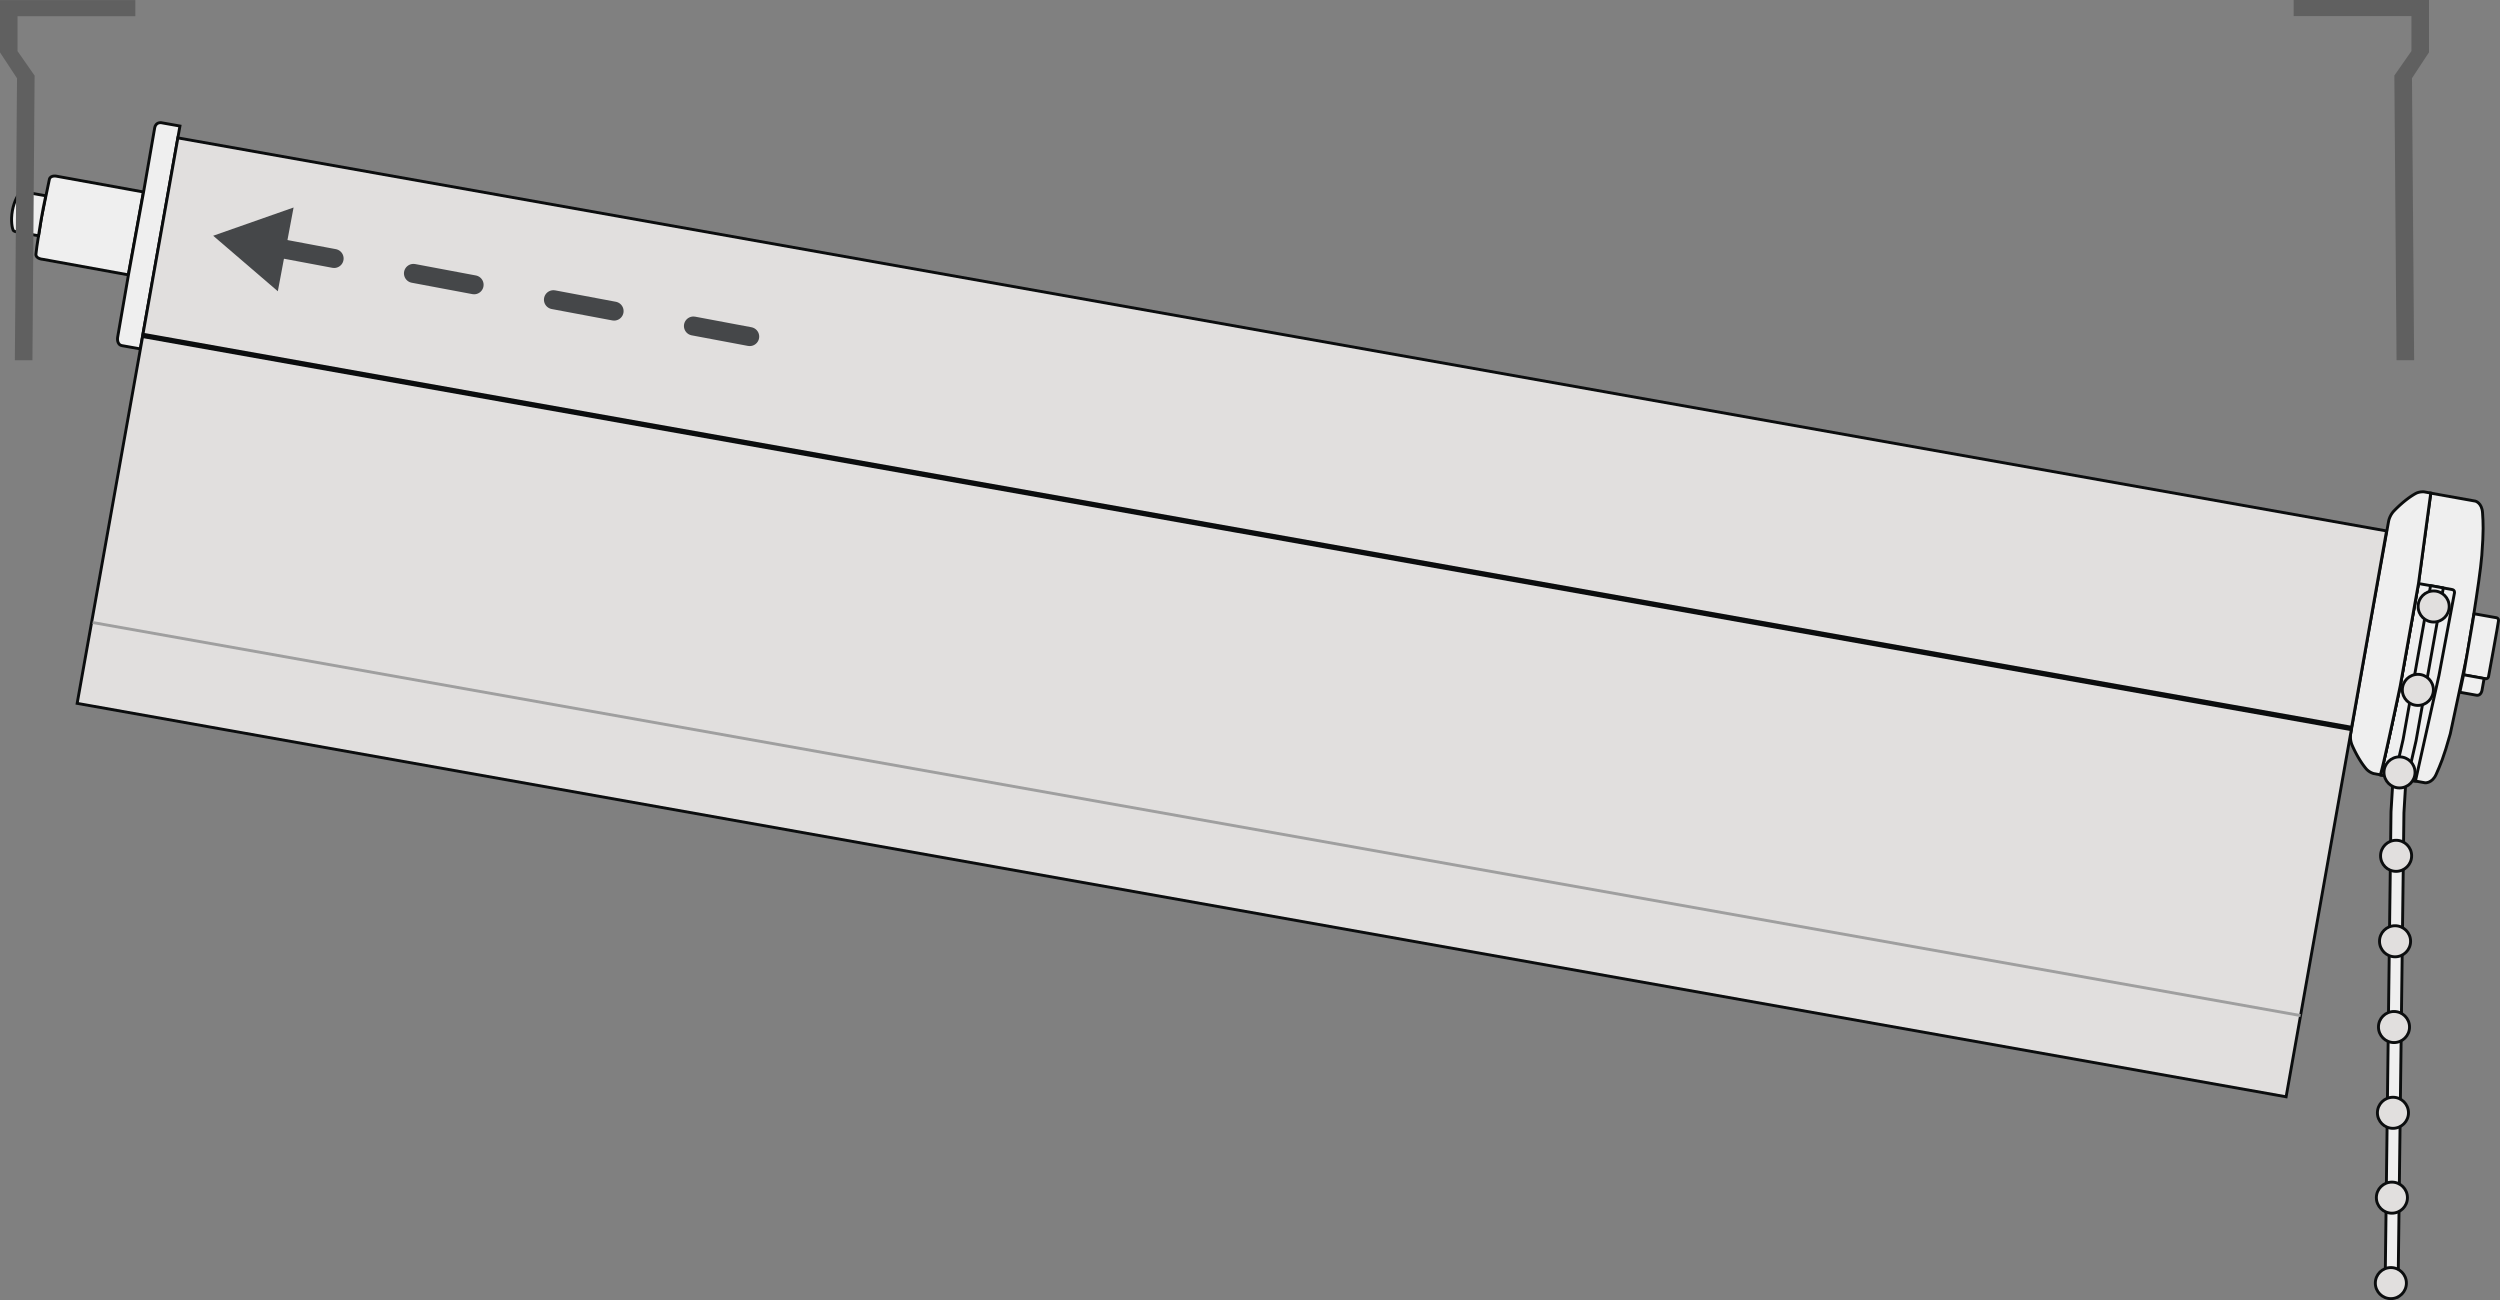
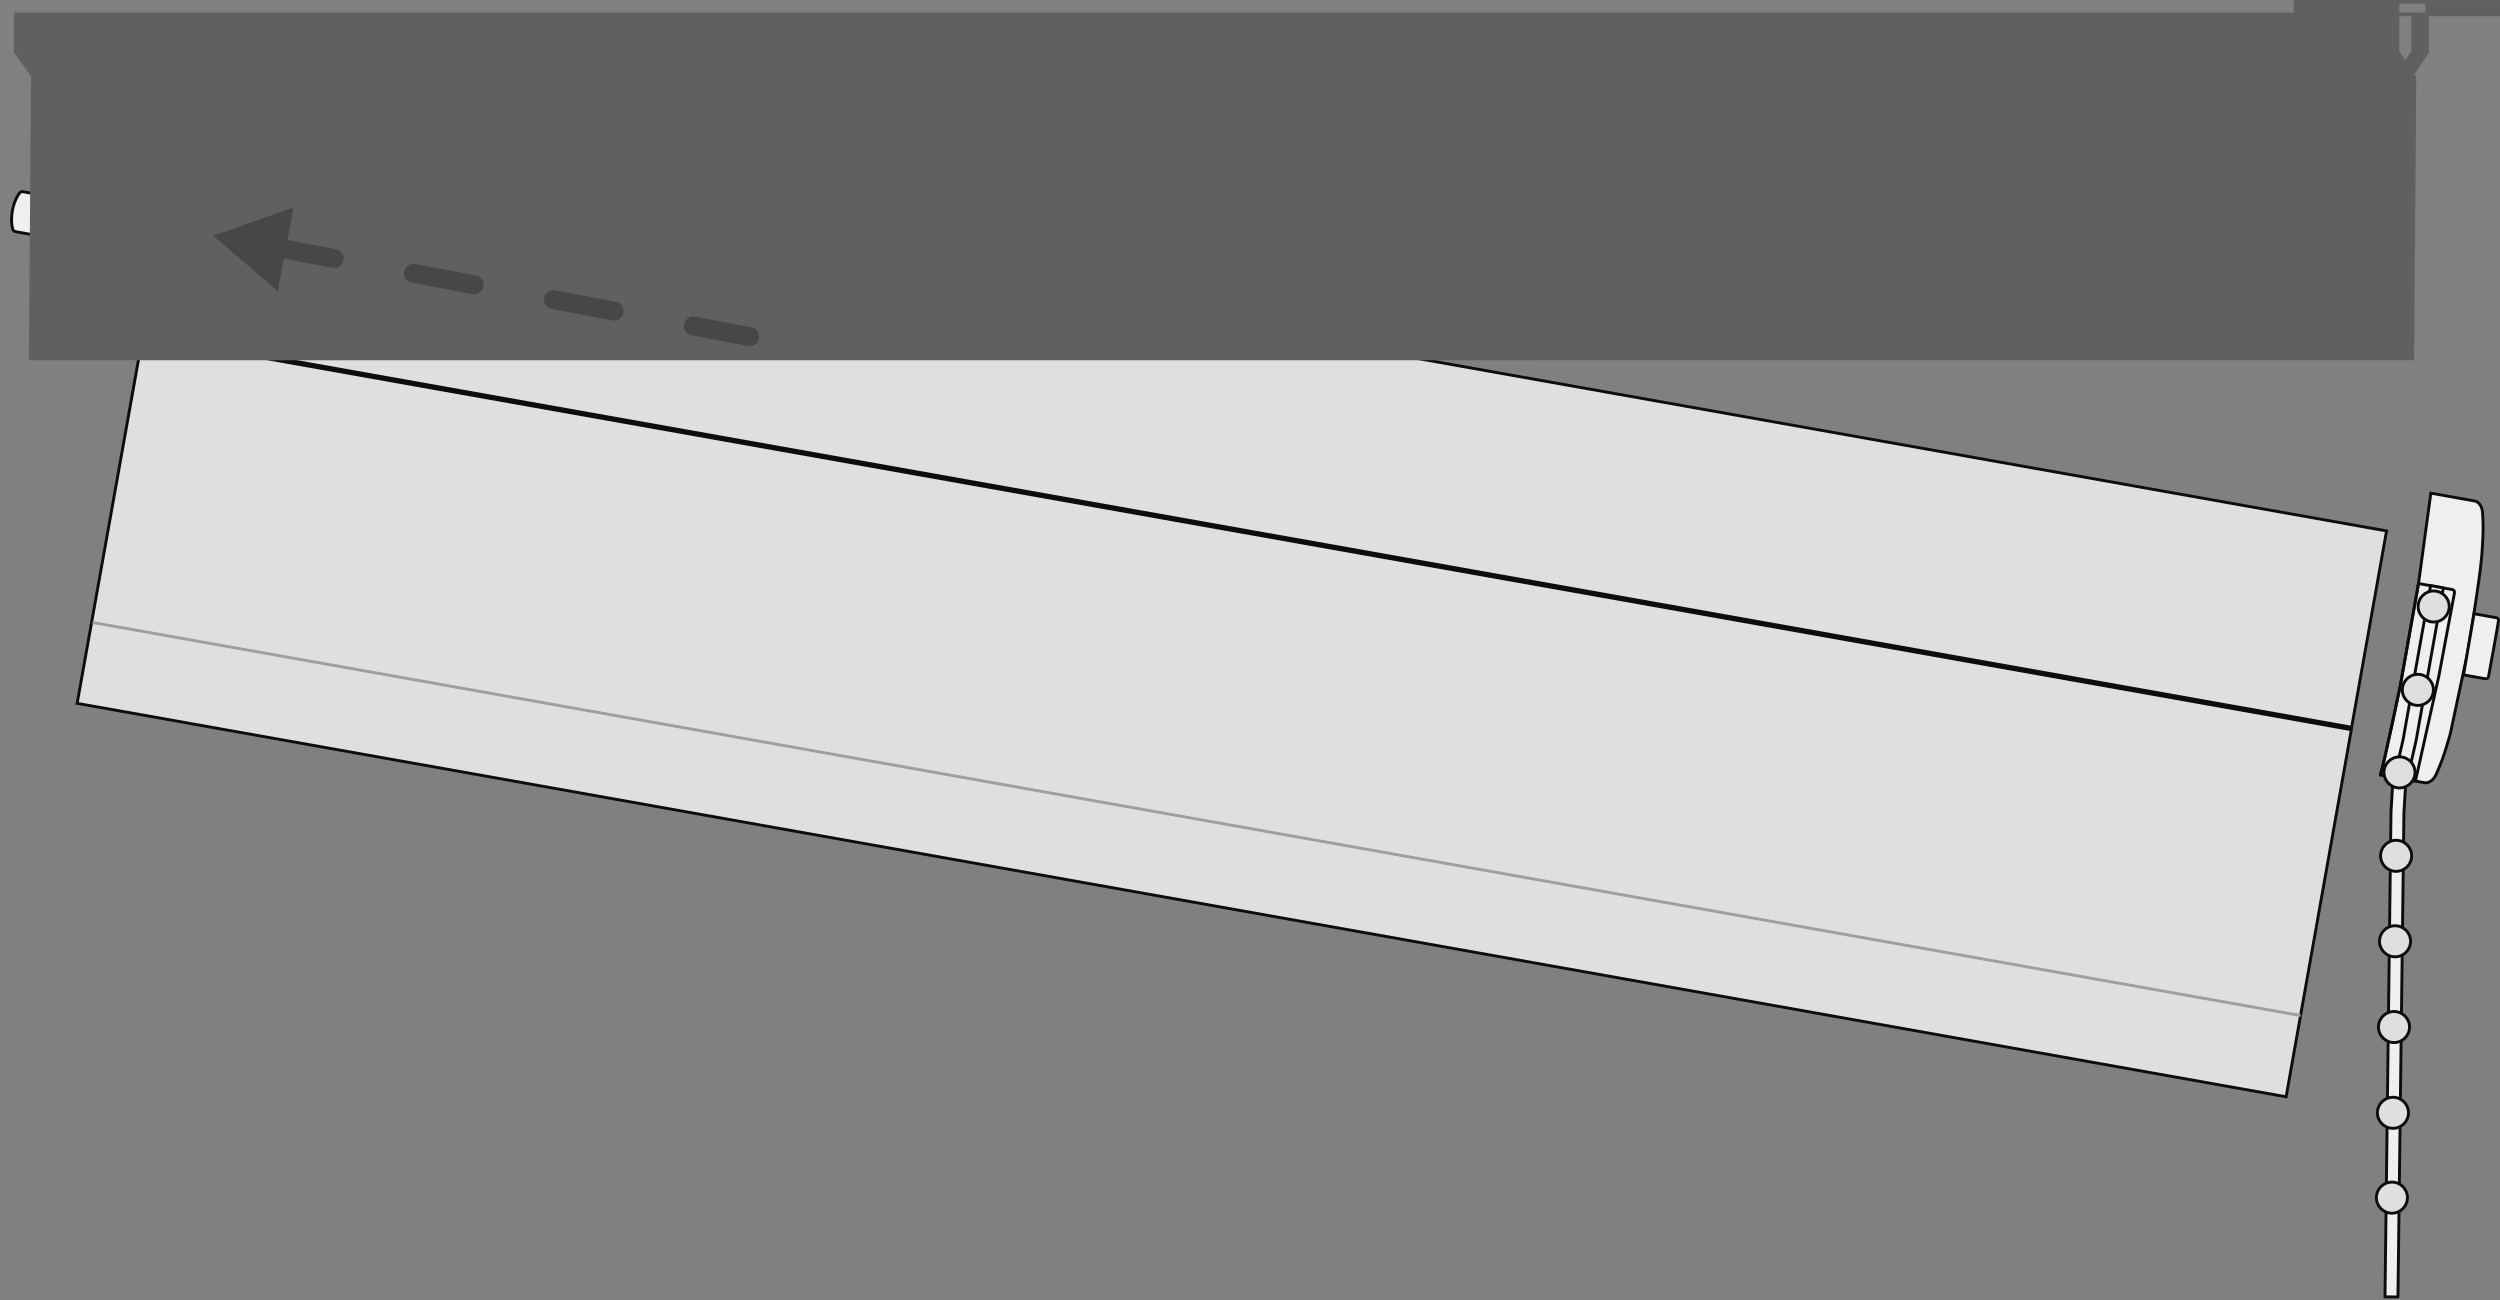
<svg xmlns="http://www.w3.org/2000/svg" viewBox="0 0 214.339 111.465">
  <rect x="0" y="0" width="214.339" height="111.465" fill="#808080" stroke="none" />
  <style>.J{stroke-width:.25}.K{stroke-linejoin:round}.L{stroke-miterlimit:10}.M{stroke:#0b0d0d}</style>
  <g fill="#efefef" class="J L M">
    <path d="M11 23.565L3.66 22.23s-.595-.038-.58-.432.495-3.25.495-3.25l.663-3.196c.123-.374.665-.235.665-.235l7.393 1.342L11 23.565z" />
    <path d="M3.304 20.213l-1.93-.344s-.2-.03-.254-.152-.224-.738-.054-1.688l-.013.07c.17-.95.57-1.505.673-1.598s.265-.06.265-.06l1.93.344c0 .001-.354 1.627-.617 3.428zm8.724 9.697l3.4-19.104-1.516-.27s-.528-.155-.648.418l-.955 5.512-1.297 7.106-.928 5.358s-.1.618.384.706l1.55.275zm195.095 37.07l-3.027-.54.027-.15c.27-.824 1.66-7.472 1.66-7.472l1.57-8.8 1.055-7.736 3.82.682s.56.14.615 1 .1 1.514-.065 3.67-1.27 8.57-1.27 8.57l-1.432 6.712c-.58 2.083-.86 2.675-1.208 3.465s-.95.733-.95.733l-.794-.143z" />
  </g>
  <path d="M207.125 66.97l-3.027-.54.027-.15c.27-.824 1.66-7.472 1.66-7.472l1.567-8.78 2.9.52c.225.053.184.28.184.28l-1.333 7.1-2.025 9.086" fill="none" class="J K L M" />
  <g fill="#efefef" class="J L M">
    <path d="M212.117 52.62l1.83.327s.286-.001.264.27-.855 4.792-.855 4.792-.027.216-.305.18l-1.837-.328.902-5.24z" />
-     <path d="M212.976 58.177l-.178.997s-.078.497-.48.43l-1.422-.254.32-1.5 1.762.318zm-9.83-4.377l-1.615 9.14a1.88 1.88 0 0 0 .12.932c.5 1.143 1.036 1.85 1.265 2.1a1.45 1.45 0 0 0 .588.352l.593.106.027-.15c.267-.837 1.66-7.472 1.66-7.472l1.568-8.8 1.028-7.585.027-.15-.593-.106s-.372-.027-.673.127-1.05.632-1.913 1.532c0 0-.317.32-.435.833l-1.646 9.134z" />
    <g class="K">
      <path d="M205.2 66.222l-.206 3.373-.516 41.59 1.112.008.513-41.513.195-3.242z" />
      <path d="M209.48 50.403l-1.093-.195-2.352 13.18-.672 2.928 1.07.296.708-3.097z" />
    </g>
  </g>
  <g fill="#e1dfde" stroke="#0b0d0e" class="J">
    <circle cx="205.431" cy="73.374" r="1.332" class="K" />
    <circle cx="205.341" cy="80.701" r="1.332" class="K" />
    <circle cx="205.251" cy="88.053" r="1.332" class="K" />
    <circle cx="205.161" cy="95.406" r="1.332" class="K" />
    <circle cx="205.071" cy="102.681" r="1.332" class="K" />
-     <circle cx="204.982" cy="110.008" r="1.332" class="K" />
    <circle cx="208.652" cy="51.998" r="1.332" class="K" />
    <circle cx="207.298" cy="59.147" r="1.332" class="K" />
    <circle cx="205.723" cy="66.222" r="1.332" class="K" />
    <path d="M15.252 11.822l189.36 33.698-2.995 16.832-189.36-33.698zm180.75 82.212L6.615 60.303l5.612-31.446L201.594 62.56z" class="L" />
  </g>
  <path d="M7.94 53.37l189.3 33.7" fill="#fff" stroke="#9f9f9f" class="J L" />
-   <path d="M206.824 30.73l-.185-24.07 1.46-2.222V.153h-11.3v1.074h10.1v3.196l-1.465 2.1.186 24.208zm-205.397.007l.185-24.07-1.46-2.22V.16h11.3v1.075H1.35V4.43l1.465 2.1-.186 24.207z" fill="#606060" stroke="#606060" stroke-width=".305" class="L" />
+   <path d="M206.824 30.73l-.185-24.07 1.46-2.222V.153h-11.3v1.074h10.1v3.196l-1.465 2.1.186 24.208zl.185-24.07-1.46-2.22V.16h11.3v1.075H1.35V4.43l1.465 2.1-.186 24.207z" fill="#606060" stroke="#606060" stroke-width=".305" class="L" />
  <path d="M23.445 21.184l40.832 7.673" fill="none" stroke="#454749" stroke-width="1.628" stroke-linecap="round" stroke-dasharray="5.292,6.92" class="L" />
  <path d="M23.82 24.972l-5.543-4.76 6.893-2.422z" fill="#454749" />
</svg>